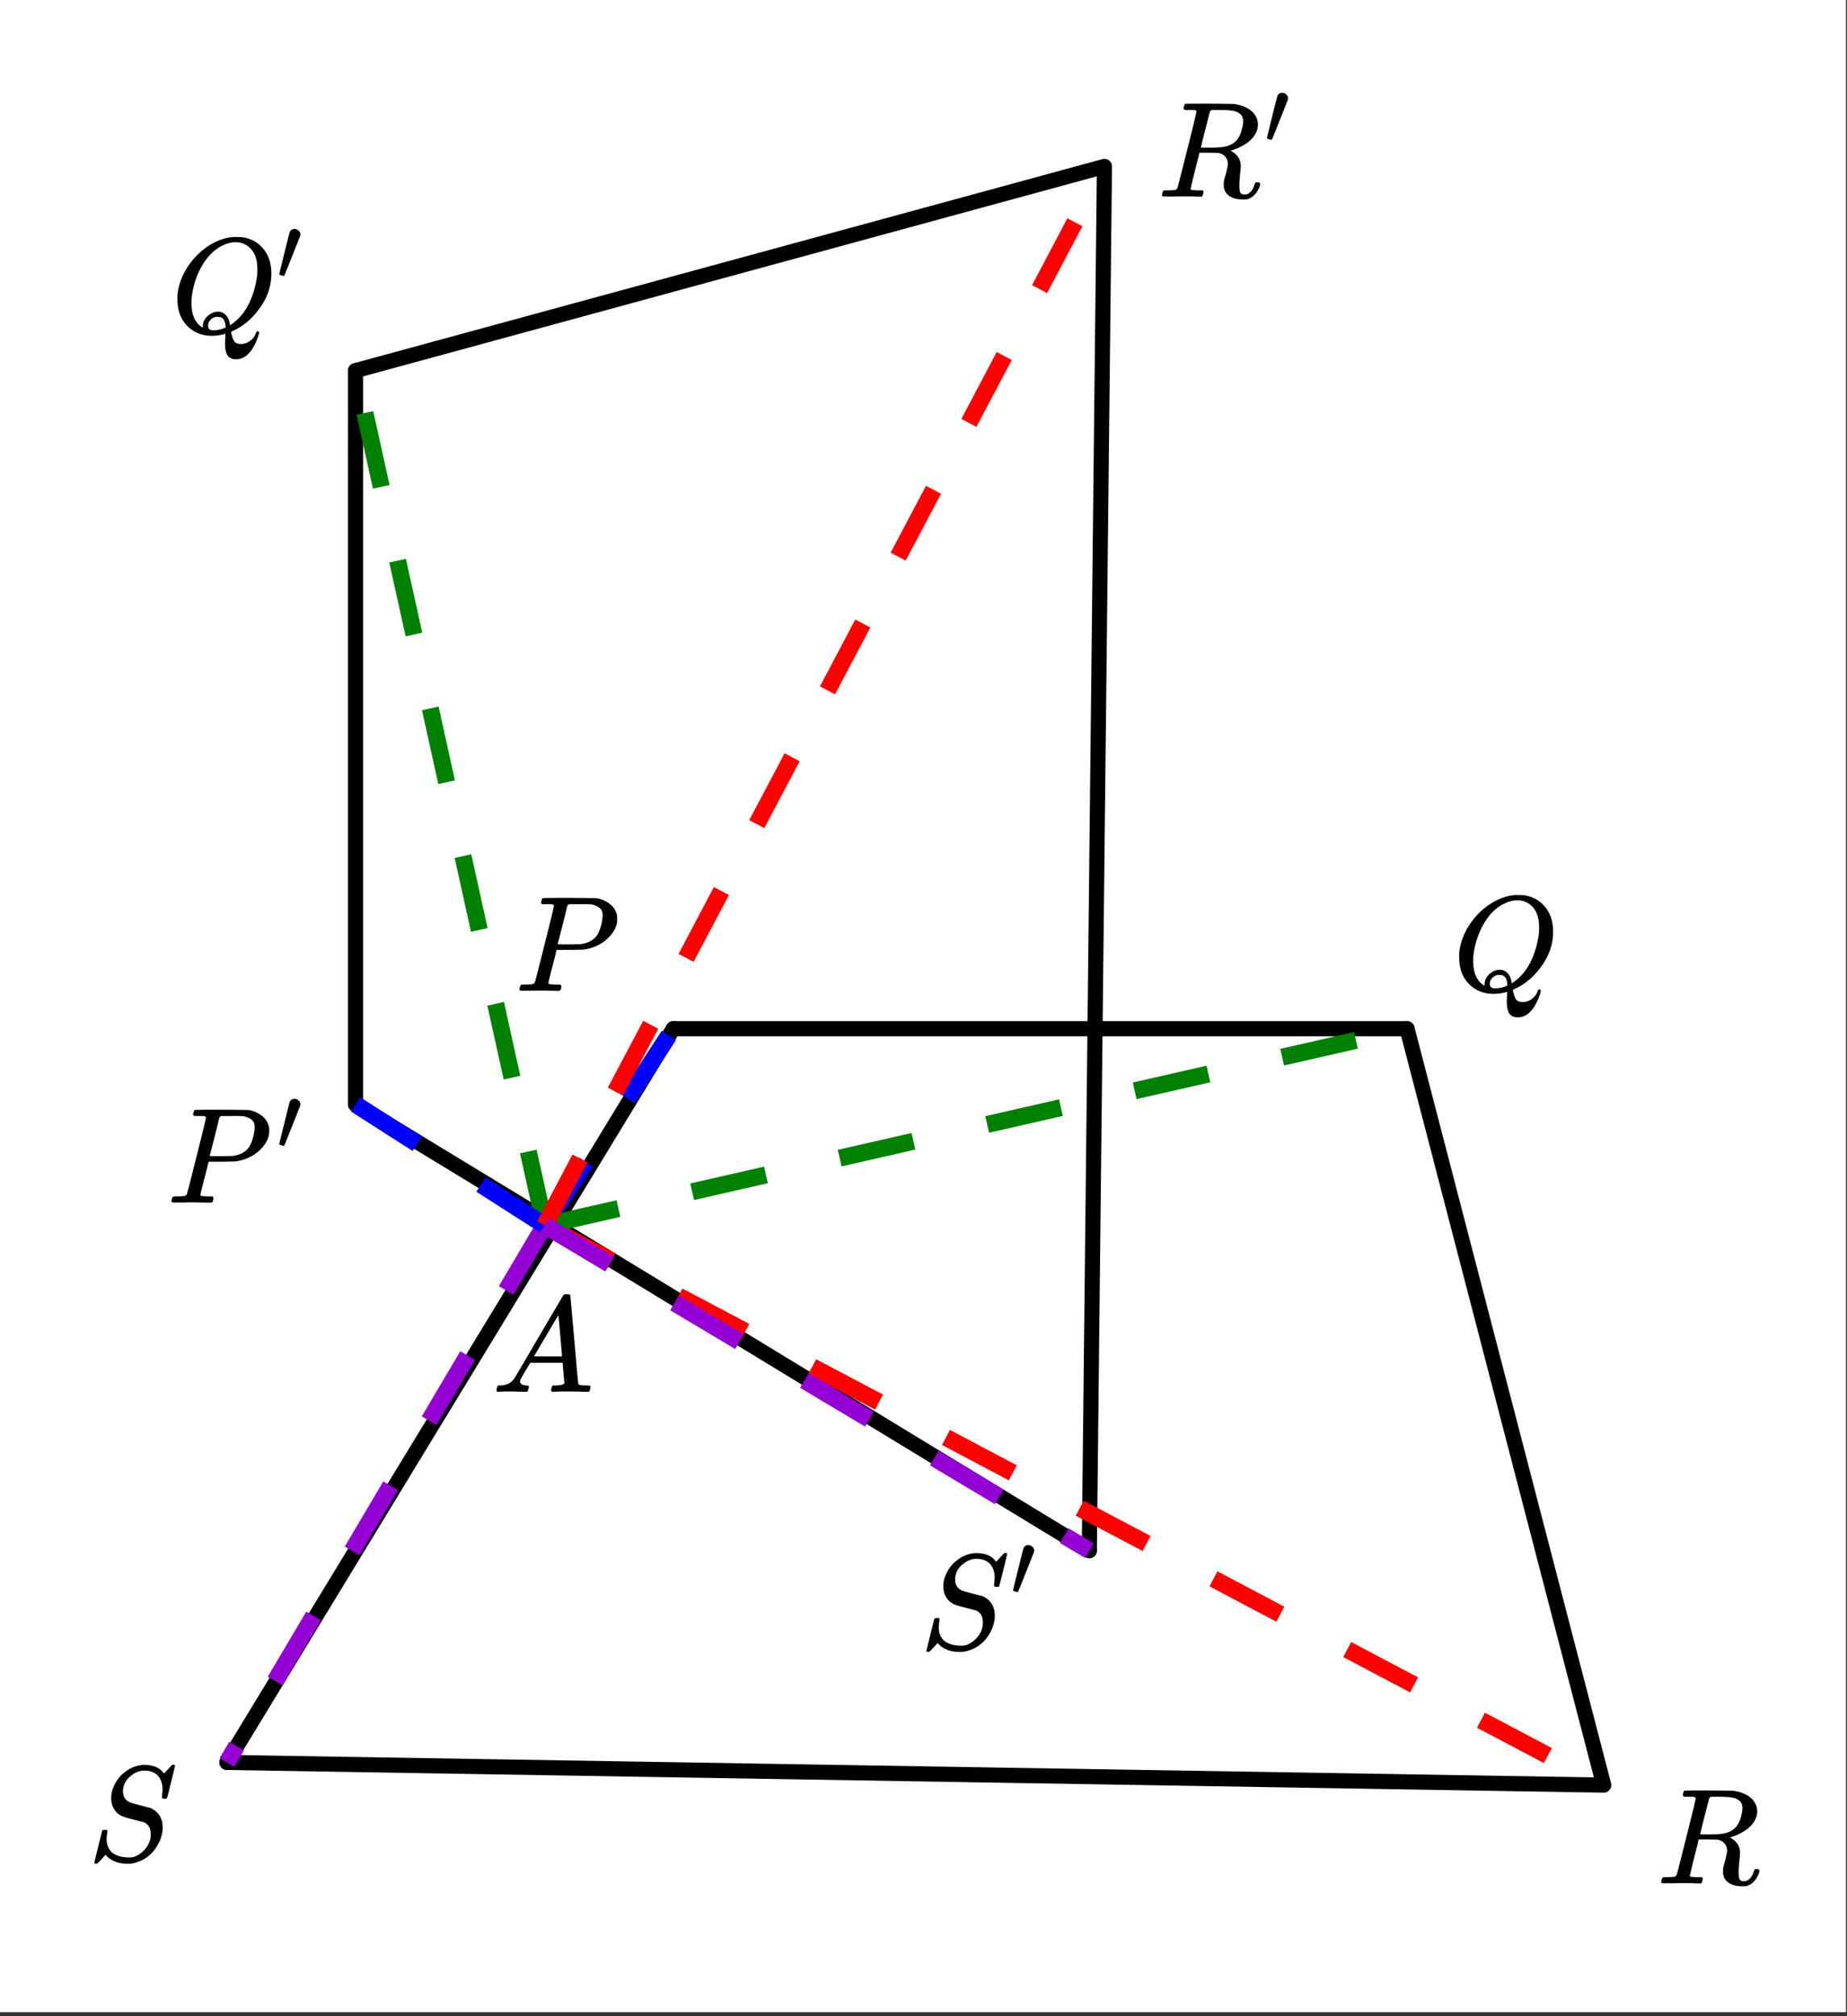
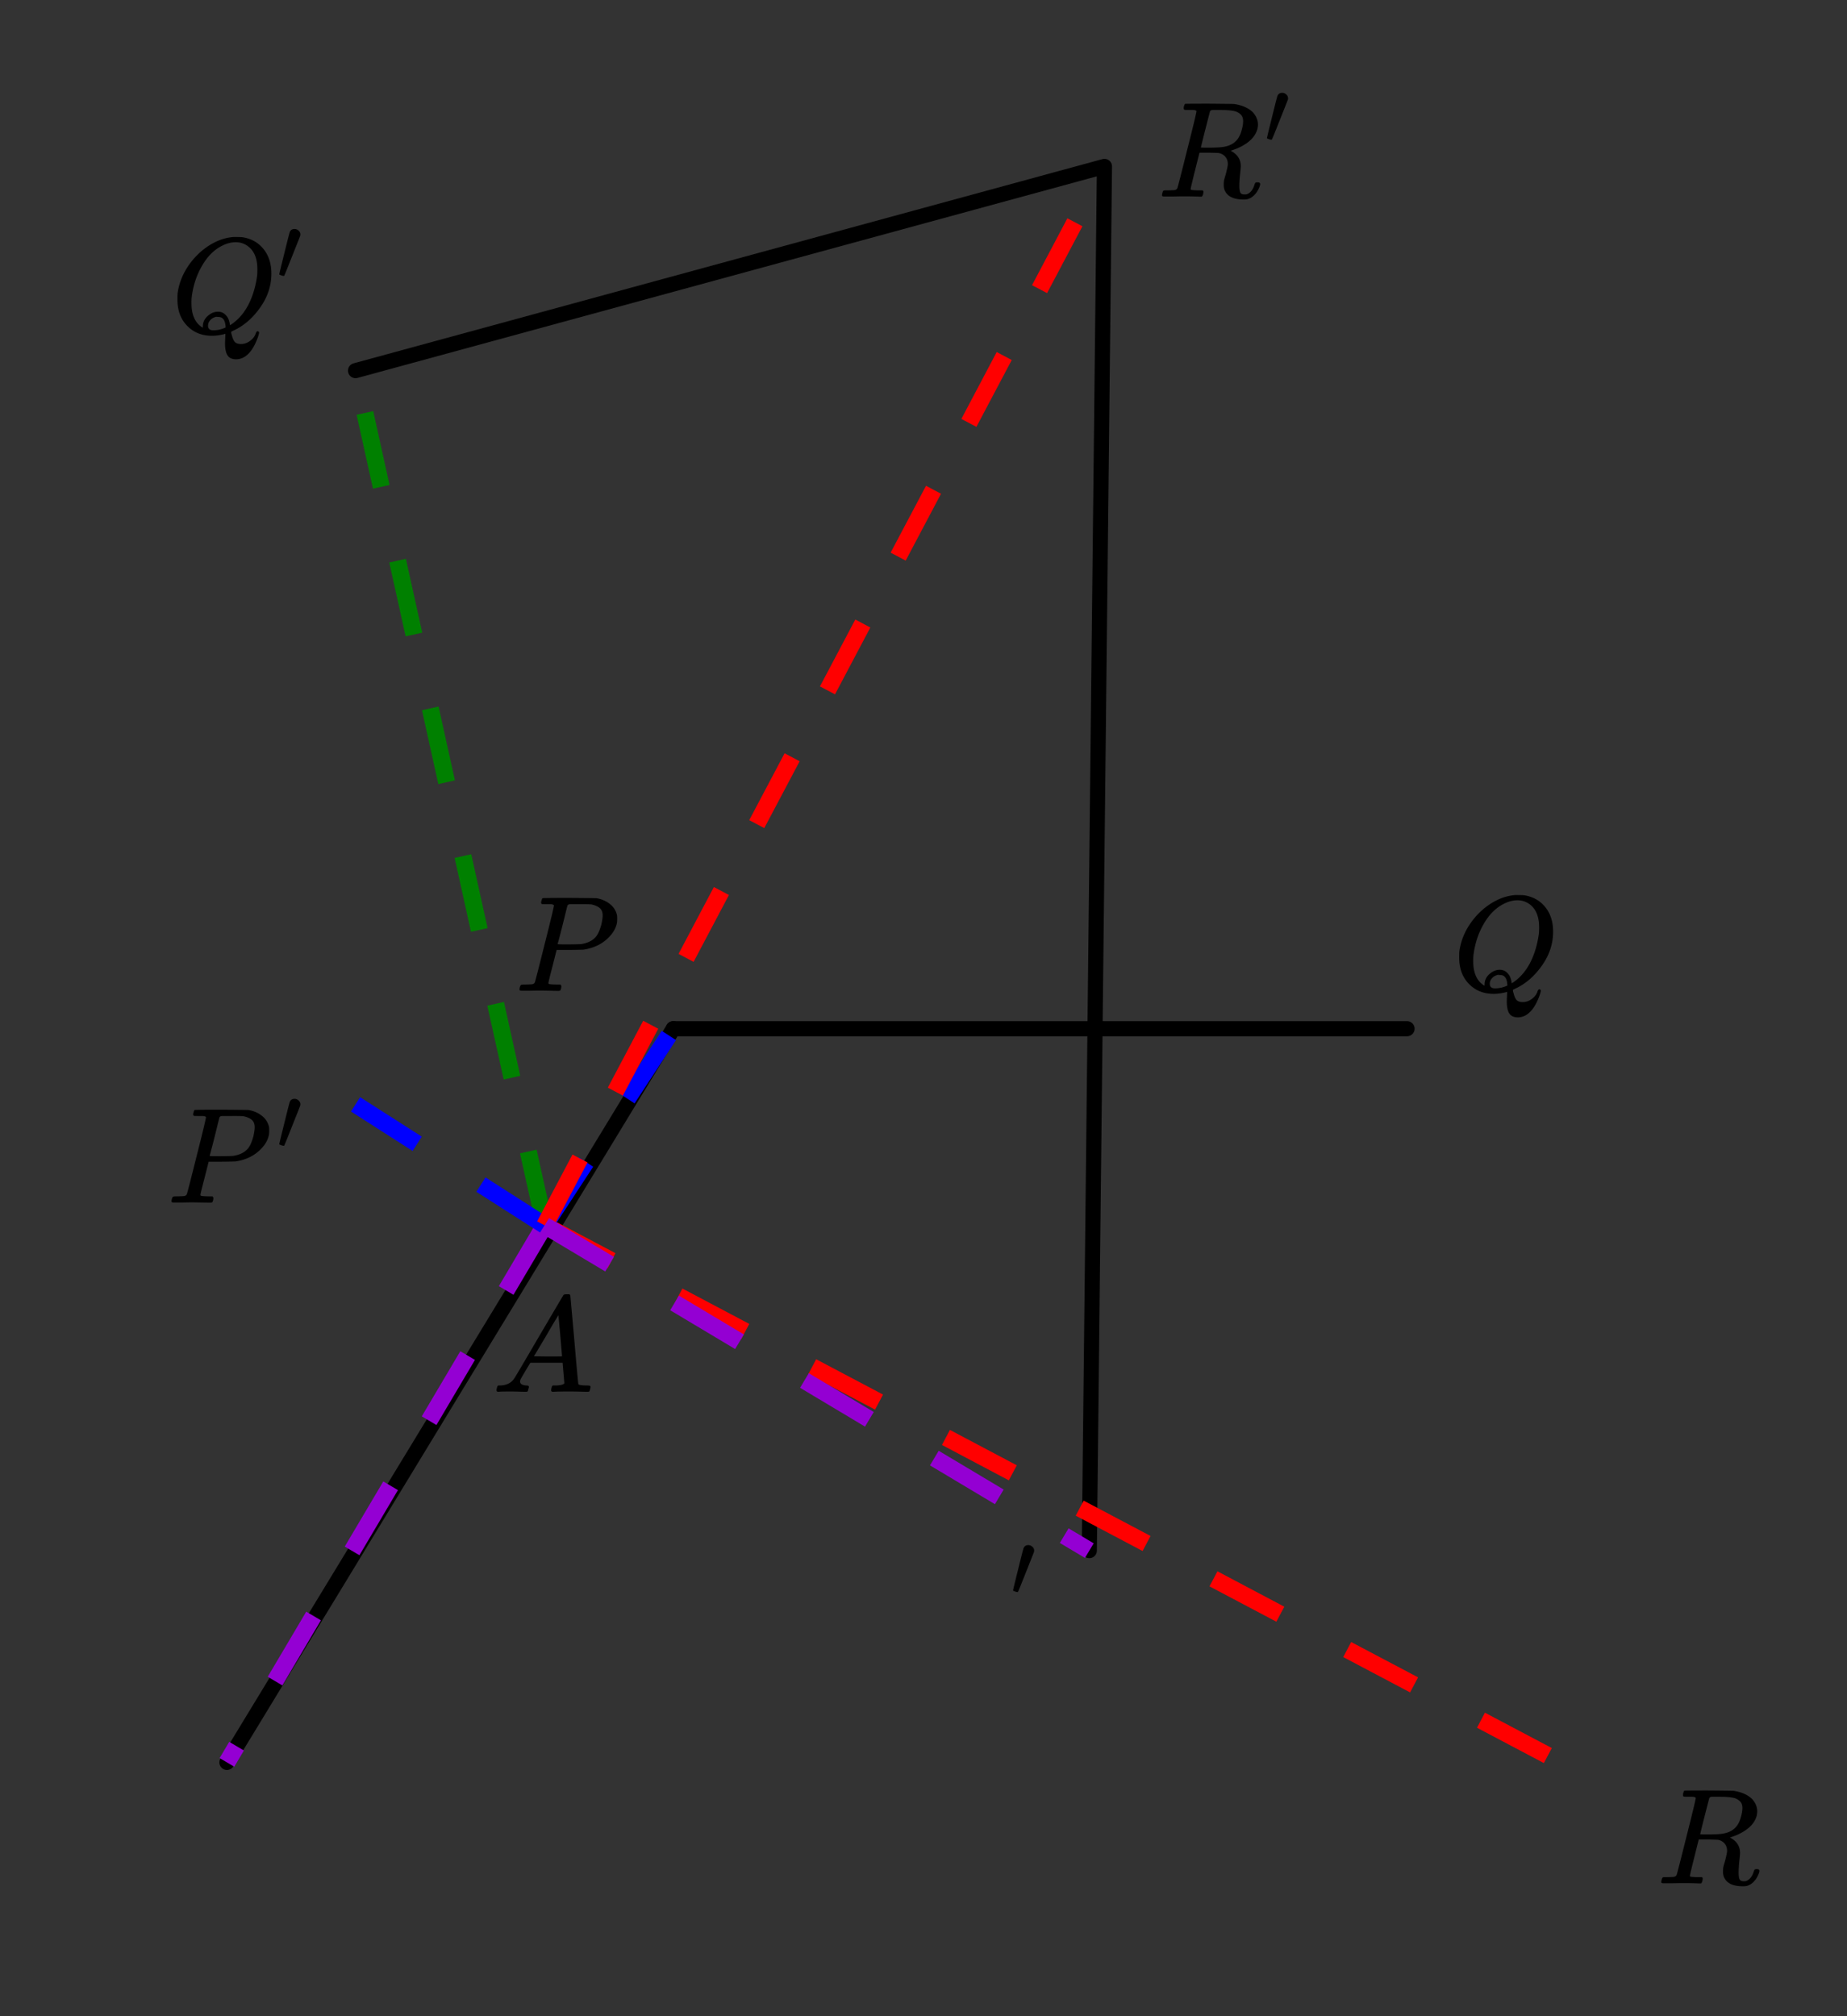
<svg xmlns="http://www.w3.org/2000/svg" xmlns:xlink="http://www.w3.org/1999/xlink" width="244.16" height="266.56" viewBox="0 0 183.12 199.92">
  <rect x="0" y="0" width="183.12" height="199.92" fill="#333333" stroke="none" />
  <defs>
    <symbol overflow="visible" id="b">
-       <path d="M7.469-7.016c0-.613-.157-1.086-.469-1.421-.313-.333-.762-.5-1.344-.5-.5 0-.98.203-1.437.609-.45.406-.672.887-.672 1.437 0 .282.066.524.203.72.145.198.332.335.563.405.019.024.328.11.921.266.602.156.91.234.922.234.133.032.305.121.516.266.539.387.812.965.812 1.734a3 3 0 0 1-.109.75c-.055.25-.148.5-.281.75C6.539-.66 5.672.016 4.484.266a2.94 2.94 0 0 1-.468.03c-.887 0-1.579-.25-2.079-.75l-.125-.14-.375.422C1.176.11 1.031.254 1 .266c-.023.02-.063.03-.125.03C.758.297.703.259.703.189c0-.024.258-1.079.781-3.172.02-.051.11-.079.266-.079h.188c.039.043.062.075.062.094.008.012.004.086-.016.219-.043.219-.062.45-.062.688.031.585.238 1.023.625 1.312.394.281.93.422 1.61.422.093 0 .202-.004.327-.016.414-.101.79-.328 1.125-.672.344-.351.563-.757.657-1.218.02-.07.03-.211.03-.422 0-.582-.234-.973-.702-1.172-.055-.008-.383-.094-.985-.25-.593-.156-.902-.242-.921-.266a1.704 1.704 0 0 1-.954-.672c-.242-.343-.359-.75-.359-1.218 0-.446.125-.91.375-1.391.258-.488.57-.863.938-1.125a3.168 3.168 0 0 1 1.656-.734A.806.806 0 0 1 5.5-9.5h.14c.938 0 1.594.29 1.97.86l.796-.86h.047c.031-.008.055-.016.078-.016.114 0 .172.032.172.094 0 .063-.133.61-.39 1.64-.25 1.032-.391 1.563-.422 1.595-.024.023-.09.03-.204.03-.187 0-.28-.038-.28-.124 0-.051.003-.094.015-.125 0-.051.004-.149.016-.297.019-.145.03-.25.03-.313zm0 0" />
-     </symbol>
+       </symbol>
    <symbol overflow="visible" id="c">
      <path d="M3.875-8.484s-.008-.004-.016-.016c-.011-.02-.027-.031-.046-.031-.012-.008-.028-.02-.047-.031a.291.291 0 0 0-.094-.016.392.392 0 0 0-.094-.016H3.11c-.23 0-.37-.004-.421-.015a.126.126 0 0 1-.079-.094.37.37 0 0 1 .016-.188c.05-.187.086-.285.11-.296.03-.02.906-.032 2.624-.032 1.707.012 2.618.024 2.735.031.531.094.972.29 1.328.579.363.28.598.652.703 1.109.008.055.016.168.016.344 0 .23-.012.383-.032.453-.105.512-.39.996-.859 1.453-.625.617-1.43 1-2.406 1.156-.063.012-.54.024-1.422.032H4.14l-.407 1.609C3.461-1.41 3.328-.86 3.328-.797c0 .063.016.102.047.11.063.03.313.054.75.062h.406a.57.57 0 0 1 .078.156.888.888 0 0 1-.093.406C4.473-.02 4.406 0 4.312 0c-.156 0-.433-.004-.828-.016-.386-.007-.73-.015-1.03-.015-.282 0-.61.008-.985.015H.687C.57-.016.5-.036.47-.078a.32.32 0 0 1-.016-.078c0-.008.008-.07.031-.188.04-.133.079-.21.11-.234.031-.031.133-.047.312-.047.239 0 .508-.008.813-.031.125-.031.207-.086.25-.172.031-.031.351-1.281.968-3.75.626-2.469.938-3.77.938-3.906zm4.828 1c0-.332-.101-.579-.297-.735-.199-.164-.48-.285-.844-.36a19.587 19.587 0 0 0-1.078-.015H5.453c-.117.012-.195.055-.234.125-.024.055-.11.403-.266 1.047-.156.637-.312 1.258-.469 1.86-.156.605-.242.914-.25.921 0 .024.364.032 1.094.032.758-.008 1.176-.02 1.25-.032.602-.093 1.067-.312 1.39-.656.239-.238.442-.672.61-1.297.082-.375.125-.672.125-.89zm0 0" />
    </symbol>
    <symbol overflow="visible" id="d">
      <path d="M5.39 1.078c0-.094.005-.258.016-.484.008-.23.016-.375.016-.438V.094l-.203.062c-.407.094-.782.14-1.125.14-.961 0-1.758-.304-2.39-.921C1.015-1.289.671-2.18.671-3.297c0-.312.004-.515.015-.61.165-1.226.688-2.359 1.563-3.39.25-.289.52-.562.813-.812 1-.832 2.046-1.297 3.14-1.391h.219c.344 0 .562.008.656.016.875.125 1.578.511 2.11 1.156.53.648.796 1.465.796 2.453 0 1.21-.375 2.34-1.125 3.39C8.117-1.44 7.24-.687 6.22-.218L6-.109V0c.008.031.016.063.016.094.007.031.02.054.03.078.083.351.188.598.313.734.125.133.329.203.61.203.343 0 .648-.109.922-.328.28-.21.46-.453.546-.734.051-.133.11-.203.172-.203.082 0 .133.043.157.125 0 .05-.032.18-.094.39-.375 1.094-.875 1.797-1.5 2.11-.23.101-.453.156-.672.156-.418 0-.71-.137-.875-.406-.156-.262-.234-.64-.234-1.14zm-.702-3.172c.32 0 .585.121.796.36.22.23.348.558.391.984l.172-.11C6.742-1.335 7.305-2 7.734-2.843c.426-.851.707-1.816.844-2.89.008-.094.016-.286.016-.579 0-1.05-.309-1.804-.922-2.265a1.986 1.986 0 0 0-1.234-.406c-.43 0-.872.117-1.329.343-.804.399-1.476 1.07-2.015 2.016-.543.938-.883 1.992-1.016 3.156a5.621 5.621 0 0 0-.015.547c0 .938.242 1.649.734 2.125.219.188.348.281.39.281v-.109c0-.406.157-.75.47-1.031.32-.29.663-.438 1.03-.438zM4.234-.25c.414 0 .82-.094 1.22-.281l-.016-.125c-.032-.5-.2-.797-.5-.89a1.482 1.482 0 0 0-.25-.032h-.094c-.024-.008-.04-.016-.047-.016a.597.597 0 0 0-.172.047.978.978 0 0 0-.469.313.788.788 0 0 0-.203.53c0 .306.176.454.531.454zm0 0" />
    </symbol>
    <symbol overflow="visible" id="e">
      <path d="M3.875-8.484s-.008-.004-.016-.016c-.011-.02-.027-.031-.046-.031-.012-.008-.028-.02-.047-.031a.291.291 0 0 0-.094-.016.392.392 0 0 0-.094-.016H3.11c-.218 0-.355-.004-.406-.015a.091.091 0 0 1-.078-.079c-.023-.03-.023-.113 0-.25.05-.164.094-.253.125-.265.02-.008.805-.016 2.36-.016 1.538.012 2.374.024 2.5.031.82.126 1.445.407 1.874.844.32.367.485.766.485 1.203 0 .094-.016.23-.047.407-.211.804-.871 1.449-1.985 1.937-.398.156-.62.234-.671.234l.093.063c.602.344.907.84.907 1.484 0 .118-.028.407-.079.875-.042.43-.062.782-.062 1.063 0 .312.031.539.094.672.062.125.203.187.422.187.125 0 .207-.008.25-.031.332-.133.57-.43.718-.89.04-.133.079-.212.11-.235.031-.031.097-.047.203-.047.176 0 .265.059.265.172 0 .156-.105.414-.312.766-.273.398-.59.64-.953.734a1.72 1.72 0 0 1-.39.031C7.593.281 6.983 0 6.702-.563a1.298 1.298 0 0 1-.125-.546v-.235c.008-.062.016-.125.016-.187a.716.716 0 0 1 .031-.157c.008-.039.031-.117.063-.234.039-.125.07-.226.093-.312.133-.52.203-.848.203-.985 0-.457-.195-.789-.578-1a1.217 1.217 0 0 0-.343-.11c-.094-.007-.415-.019-.954-.03h-.937l-.438 1.75a82.615 82.615 0 0 0-.437 1.812c0 .063.008.102.031.11.063.03.313.054.75.062H4.5a.38.38 0 0 1 .063.125c.007.012 0 .094-.032.25a.551.551 0 0 1-.125.25h-.203a34.22 34.22 0 0 0-1.766-.031c-.218 0-.527.008-.921.015H.672C.523-.016.453-.055.453-.14c0-.007.008-.07.031-.187.04-.164.086-.258.141-.281a.954.954 0 0 1 .203-.016h.078c.239 0 .508-.008.813-.031.125-.031.207-.086.25-.172.031-.031.351-1.281.968-3.75.626-2.469.938-3.77.938-3.906zm4.406.359a1.314 1.314 0 0 0-.734-.375c-.305-.063-.742-.094-1.313-.094h-.78c-.118.012-.196.055-.235.125-.012.031-.168.637-.469 1.813a81.09 81.09 0 0 0-.438 1.781c0 .012.305.016.922.016.707-.008 1.176-.04 1.407-.094.582-.102 1.03-.367 1.343-.797a2.67 2.67 0 0 0 .36-.813c.101-.343.156-.648.156-.921 0-.27-.074-.485-.219-.641zm0 0" />
    </symbol>
    <symbol overflow="visible" id="f">
      <path d="M.563 0C.5-.063.469-.11.469-.14c0-.04.015-.118.047-.235.03-.113.054-.18.078-.203L.64-.625h.203c.625-.02 1.082-.242 1.375-.672.05-.05.863-1.426 2.437-4.125C6.238-8.117 7.04-9.477 7.063-9.5c.039-.082.082-.129.125-.14.039-.02.144-.032.312-.032h.219c.05.086.078.133.078.14l.39 4.36c.25 2.906.383 4.375.407 4.406.039.094.332.141.875.141.094 0 .16.008.203.016.039 0 .07.011.094.03.02.024.03.056.03.095a1.689 1.689 0 0 1-.108.437C9.664-.016 9.601 0 9.5 0c-.156 0-.422-.004-.797-.016-.375-.007-.68-.015-.906-.015-.844 0-1.399.011-1.656.031h-.157a.365.365 0 0 1-.093-.11c0-.03.007-.113.03-.25.04-.124.067-.195.079-.218l.063-.047h.265c.488-.008.781-.082.875-.219l-.172-2.031H3.828l-.469.781c-.324.543-.492.836-.5.875a.524.524 0 0 0-.046.203c0 .23.203.36.609.391.176 0 .265.047.265.14a.583.583 0 0 1-.046.188c-.024.125-.047.211-.079.25C3.54-.016 3.485 0 3.392 0c-.157 0-.403-.004-.735-.016-.336-.007-.586-.015-.75-.015C1.258-.031.848-.02.672 0zm6.406-3.516c0-.093-.059-.789-.172-2.093-.117-1.313-.18-1.973-.188-1.985L6.25-7c-.148.242-.43.719-.844 1.438L4.188-3.517l1.39.016c.926 0 1.39-.004 1.39-.016zm0 0" />
    </symbol>
    <symbol overflow="visible" id="g">
      <path d="M1.781-5.047c.157 0 .29.059.407.172a.485.485 0 0 1 .171.36c0 .03-.007.077-.015.14-.012.043-.278.715-.797 2.016C1.035-1.066.77-.414.75-.406c-.012.011-.023.015-.031.015A.733.733 0 0 1 .5-.437C.344-.488.266-.523.266-.547c0-.039.164-.734.5-2.078.332-1.352.515-2.063.546-2.125.083-.195.239-.297.47-.297zm0 0" />
    </symbol>
    <clipPath id="a">
-       <path d="M0 0h183v199.5H0zm0 0" />
-     </clipPath>
+       </clipPath>
  </defs>
  <g clip-path="url(#a)" fill="#fff">
    <path d="M0 0h183v200.25H0zm0 0" />
    <path d="M0 0h183.75v200.25H0zm0 0" />
  </g>
  <path d="M22.5 174.75L66.75 102" fill="red" stroke-width="1.5" stroke-linecap="round" stroke="#000" />
  <path d="M66.75 102h72.75" fill="none" stroke-width="1.5" stroke-linecap="round" stroke="#000" />
-   <path d="M139.5 102l19.5 75M159 177l-136.5-2.25M108 153.75L35.25 109.5" fill="red" stroke-width="1.5" stroke-linecap="round" stroke="#000" />
-   <path d="M35.25 109.5V36.75" fill="none" stroke-width="1.5" stroke-linecap="round" stroke="#000" />
  <path d="M35.25 36.75L109.5 16.5M109.5 16.5L108 153.75" fill="red" stroke-width="1.5" stroke-linecap="round" stroke="#000" />
  <path d="M54.395 120.754l6.628 3.504-.785 1.492-6.633-3.504m14.051 5.516l6.63 3.508-.79 1.492-6.629-3.508m14.051 5.52l6.629 3.503-.79 1.493-6.628-3.504m14.05 5.515l6.63 3.508-.79 1.492-6.628-3.508m14.05 5.52l6.63 3.504-.79 1.492-6.629-3.504m14.051 5.516l6.629 3.508-.789 1.488-6.629-3.504m14.047 5.52l6.633 3.503-.79 1.493-6.628-3.504m14.047 5.515l6.632 3.504-.789 1.492-6.629-3.504" fill="red" />
  <path d="M53.293 121.04l4.105-6.278 1.414.922-4.105 6.277m6.797-13.477l4.101-6.277 1.415.922-4.106 6.277" fill="#00f" />
-   <path d="M53.813 120.676l7.312-1.668.375 1.648-7.313 1.668m14.25-4.98l7.313-1.668.375 1.644-7.313 1.668m14.25-4.98l7.313-1.668.375 1.644-7.313 1.668m14.25-4.98l7.31-1.668.378 1.644-7.313 1.668m14.247-4.98l7.312-1.668.375 1.644-7.312 1.668m14.25-4.98l7.312-1.668.375 1.645-7.312 1.668" fill="green" />
  <path d="M54.727 121.93l-3.82 6.453-1.45-.856 3.816-6.457m-6.183 13.77l-3.82 6.457-1.454-.86 3.82-6.457m-6.183 13.77l-3.82 6.457-1.453-.86 3.82-6.456m-6.184 13.77l-3.82 6.456-1.453-.86 3.82-6.456m-6.183 13.77l-.953 1.609-1.454-.86.954-1.61" fill="#9400d3" />
  <path d="M53.176 121.684l-1.621-7.325 1.648-.363 1.621 7.32m-4.886-14.28l-1.622-7.321 1.649-.367 1.617 7.324M46.695 92.39l-1.62-7.325 1.648-.363 1.62 7.324m-4.886-14.28l-1.621-7.325 1.648-.363 1.618 7.32m-4.887-14.281l-1.621-7.32 1.648-.368 1.621 7.324m-4.886-14.28l-1.622-7.325 1.649-.363 1.617 7.324" fill="green" />
  <path d="M53.547 122.21l-6.32-4.042.91-1.422 6.316 4.043m-13.543-6.664l-6.113-3.914.906-1.422 6.117 3.914" fill="#00f" />
  <path d="M53.254 121.105l3.504-6.628 1.492.785-3.504 6.633m5.516-14.051l3.508-6.63 1.492.79-3.508 6.629m5.52-14.051l3.503-6.629 1.493.79-3.504 6.628m5.515-14.05l3.508-6.63 1.492.79-3.508 6.628m5.52-14.05l3.504-6.63 1.492.79-3.504 6.629m5.516-14.051l3.508-6.629 1.488.789-3.504 6.629m5.52-14.047l3.503-6.633 1.493.79-3.504 6.628m5.515-14.047l3.504-6.632 1.492.789-3.504 6.628" fill="red" />
  <path d="M54.434 120.777l6.437 3.844-.863 1.45-6.442-3.848m13.746 6.242l6.438 3.847-.867 1.45-6.438-3.848m13.743 6.242l6.44 3.848-.866 1.45-6.438-3.849m13.742 6.243l6.442 3.847-.867 1.45-6.438-3.848m13.742 6.242l2.489 1.488-.868 1.446-2.488-1.485" fill="#9400d3" />
  <use xlink:href="#b" x="8.648" y="184.5" />
  <use xlink:href="#c" x="51.047" y="98.25" />
  <use xlink:href="#d" x="144" y="98.25" />
  <use xlink:href="#e" x="164.25" y="186.75" />
  <use xlink:href="#f" x="48.75" y="138" />
  <use xlink:href="#e" x="114.75" y="19.5" />
  <use xlink:href="#g" x="125.344" y="14.25" />
  <use xlink:href="#d" x="16.922" y="33" />
  <use xlink:href="#g" x="27.422" y="27.75" />
  <use xlink:href="#c" x="16.547" y="119.25" />
  <use xlink:href="#g" x="27.422" y="114" />
  <use xlink:href="#b" x="91.148" y="163.5" />
  <use xlink:href="#g" x="100.172" y="158.25" />
</svg>